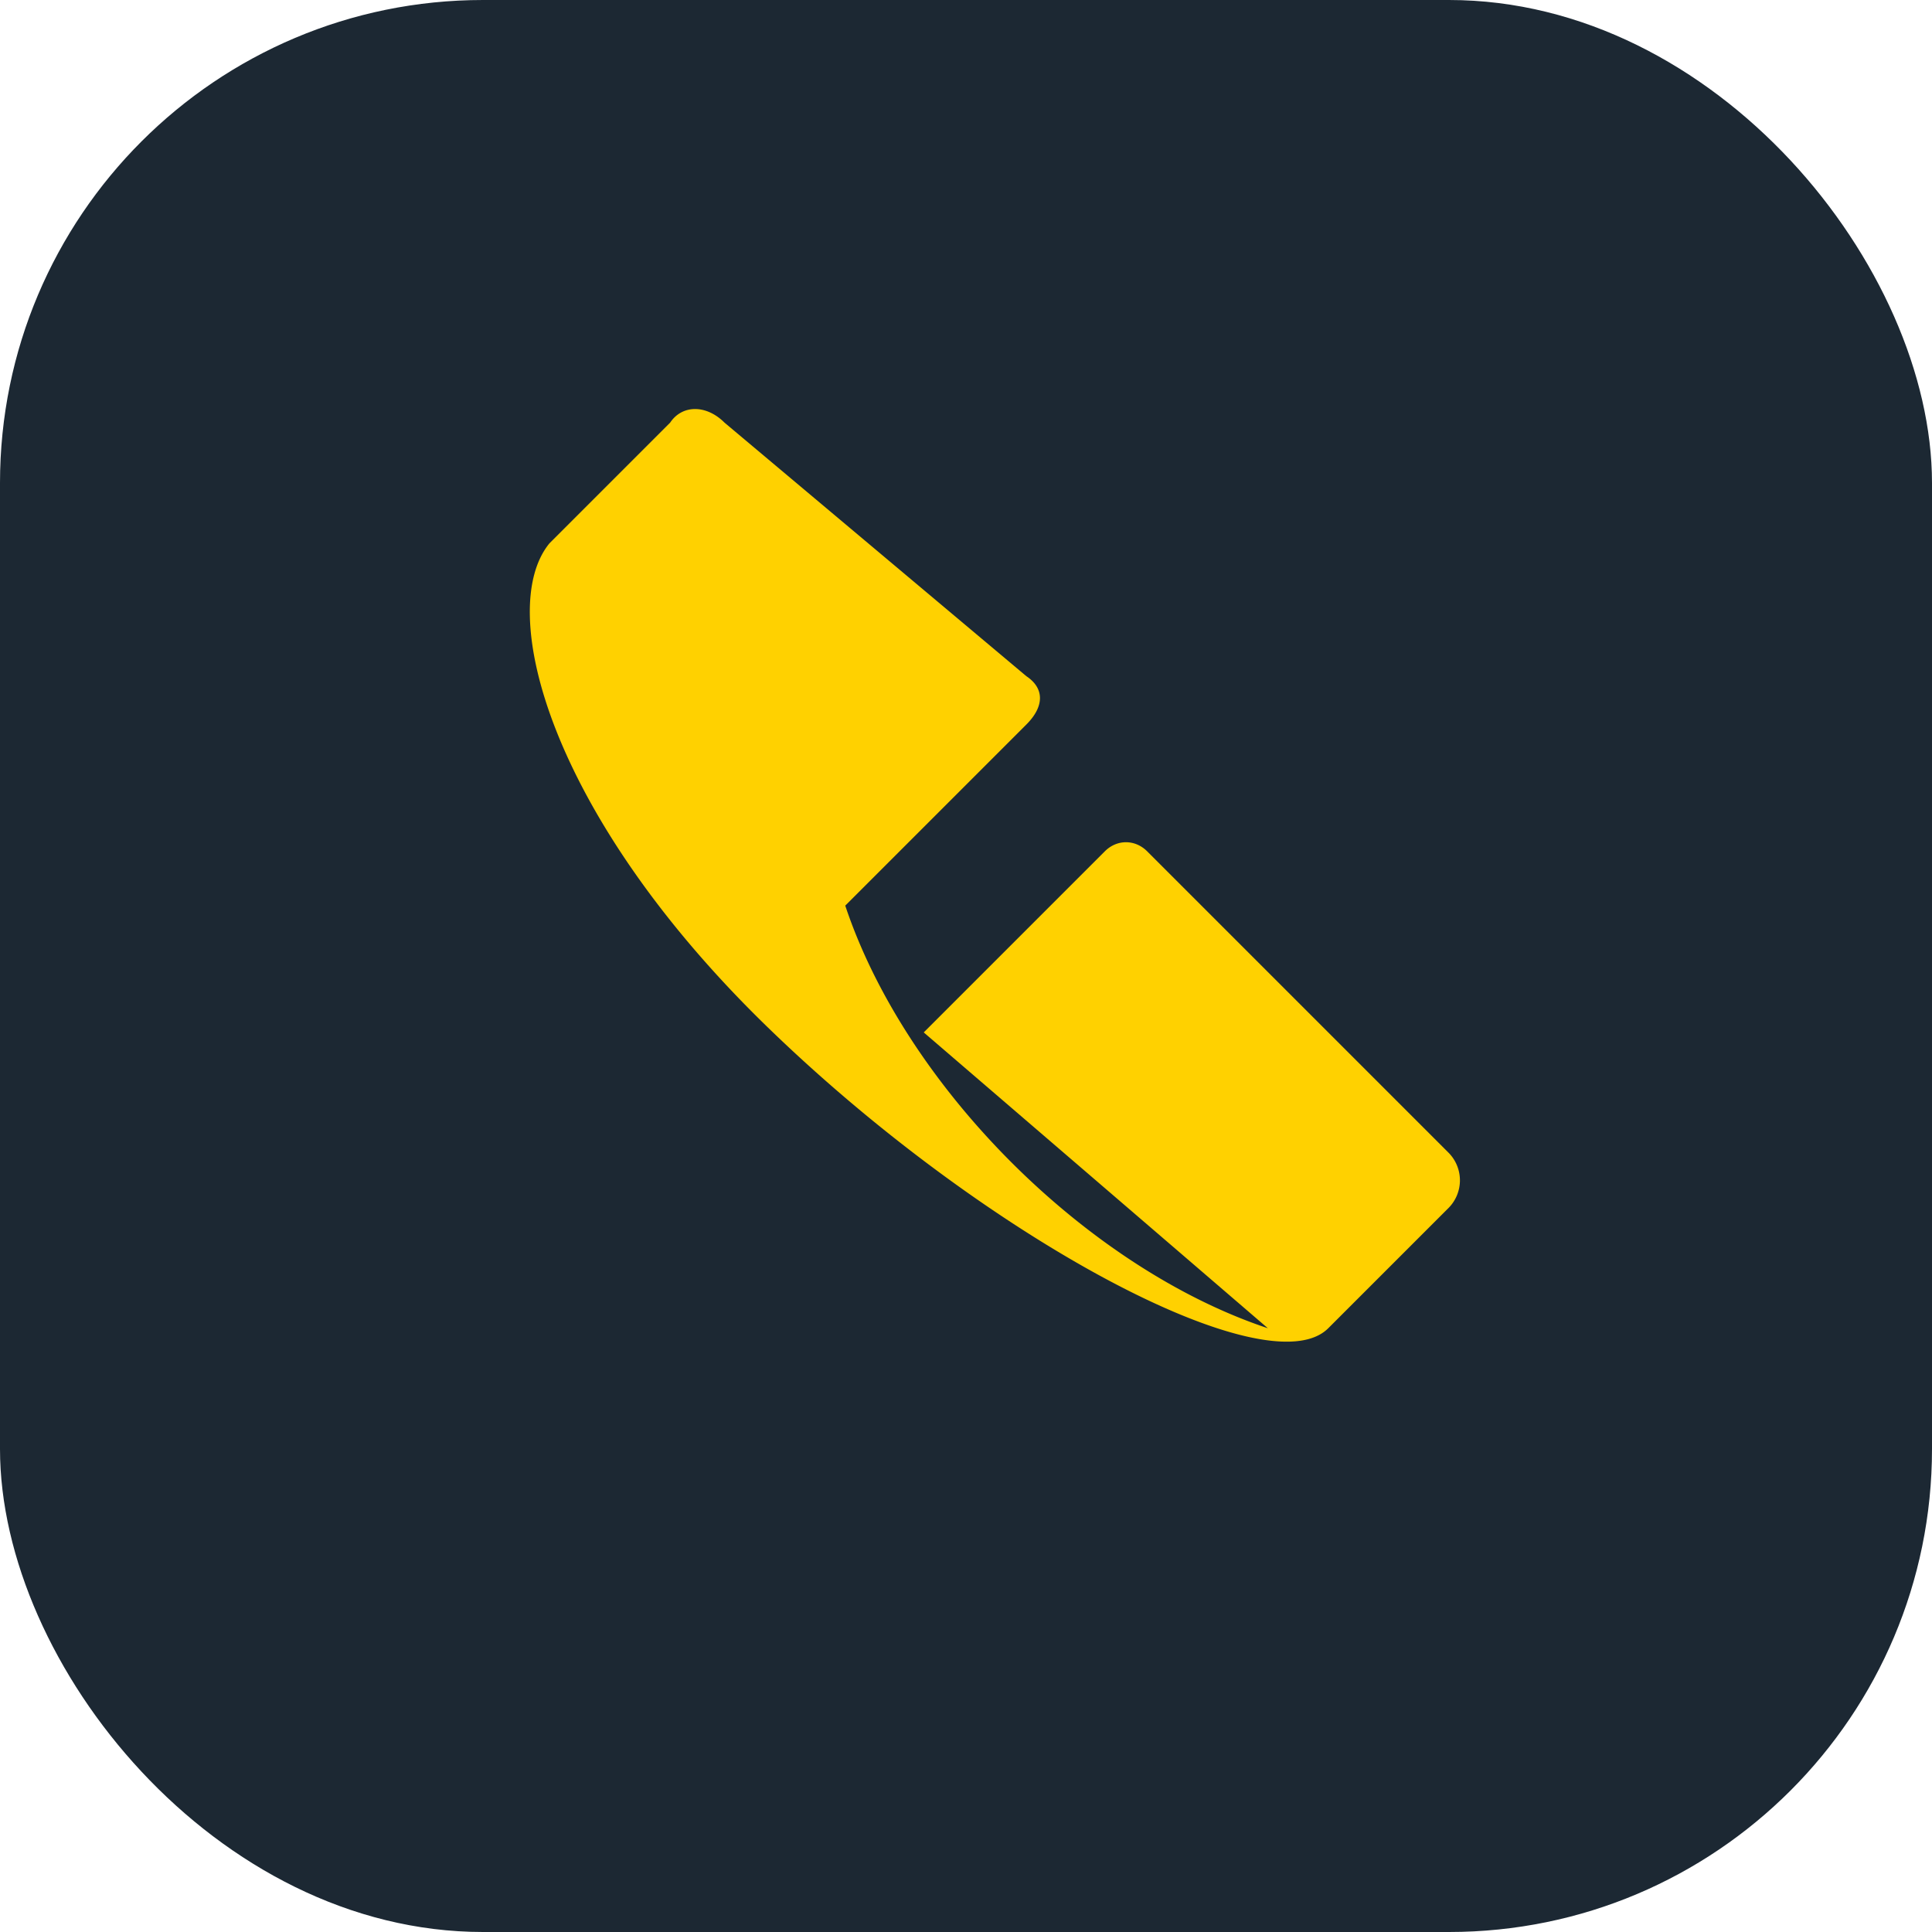
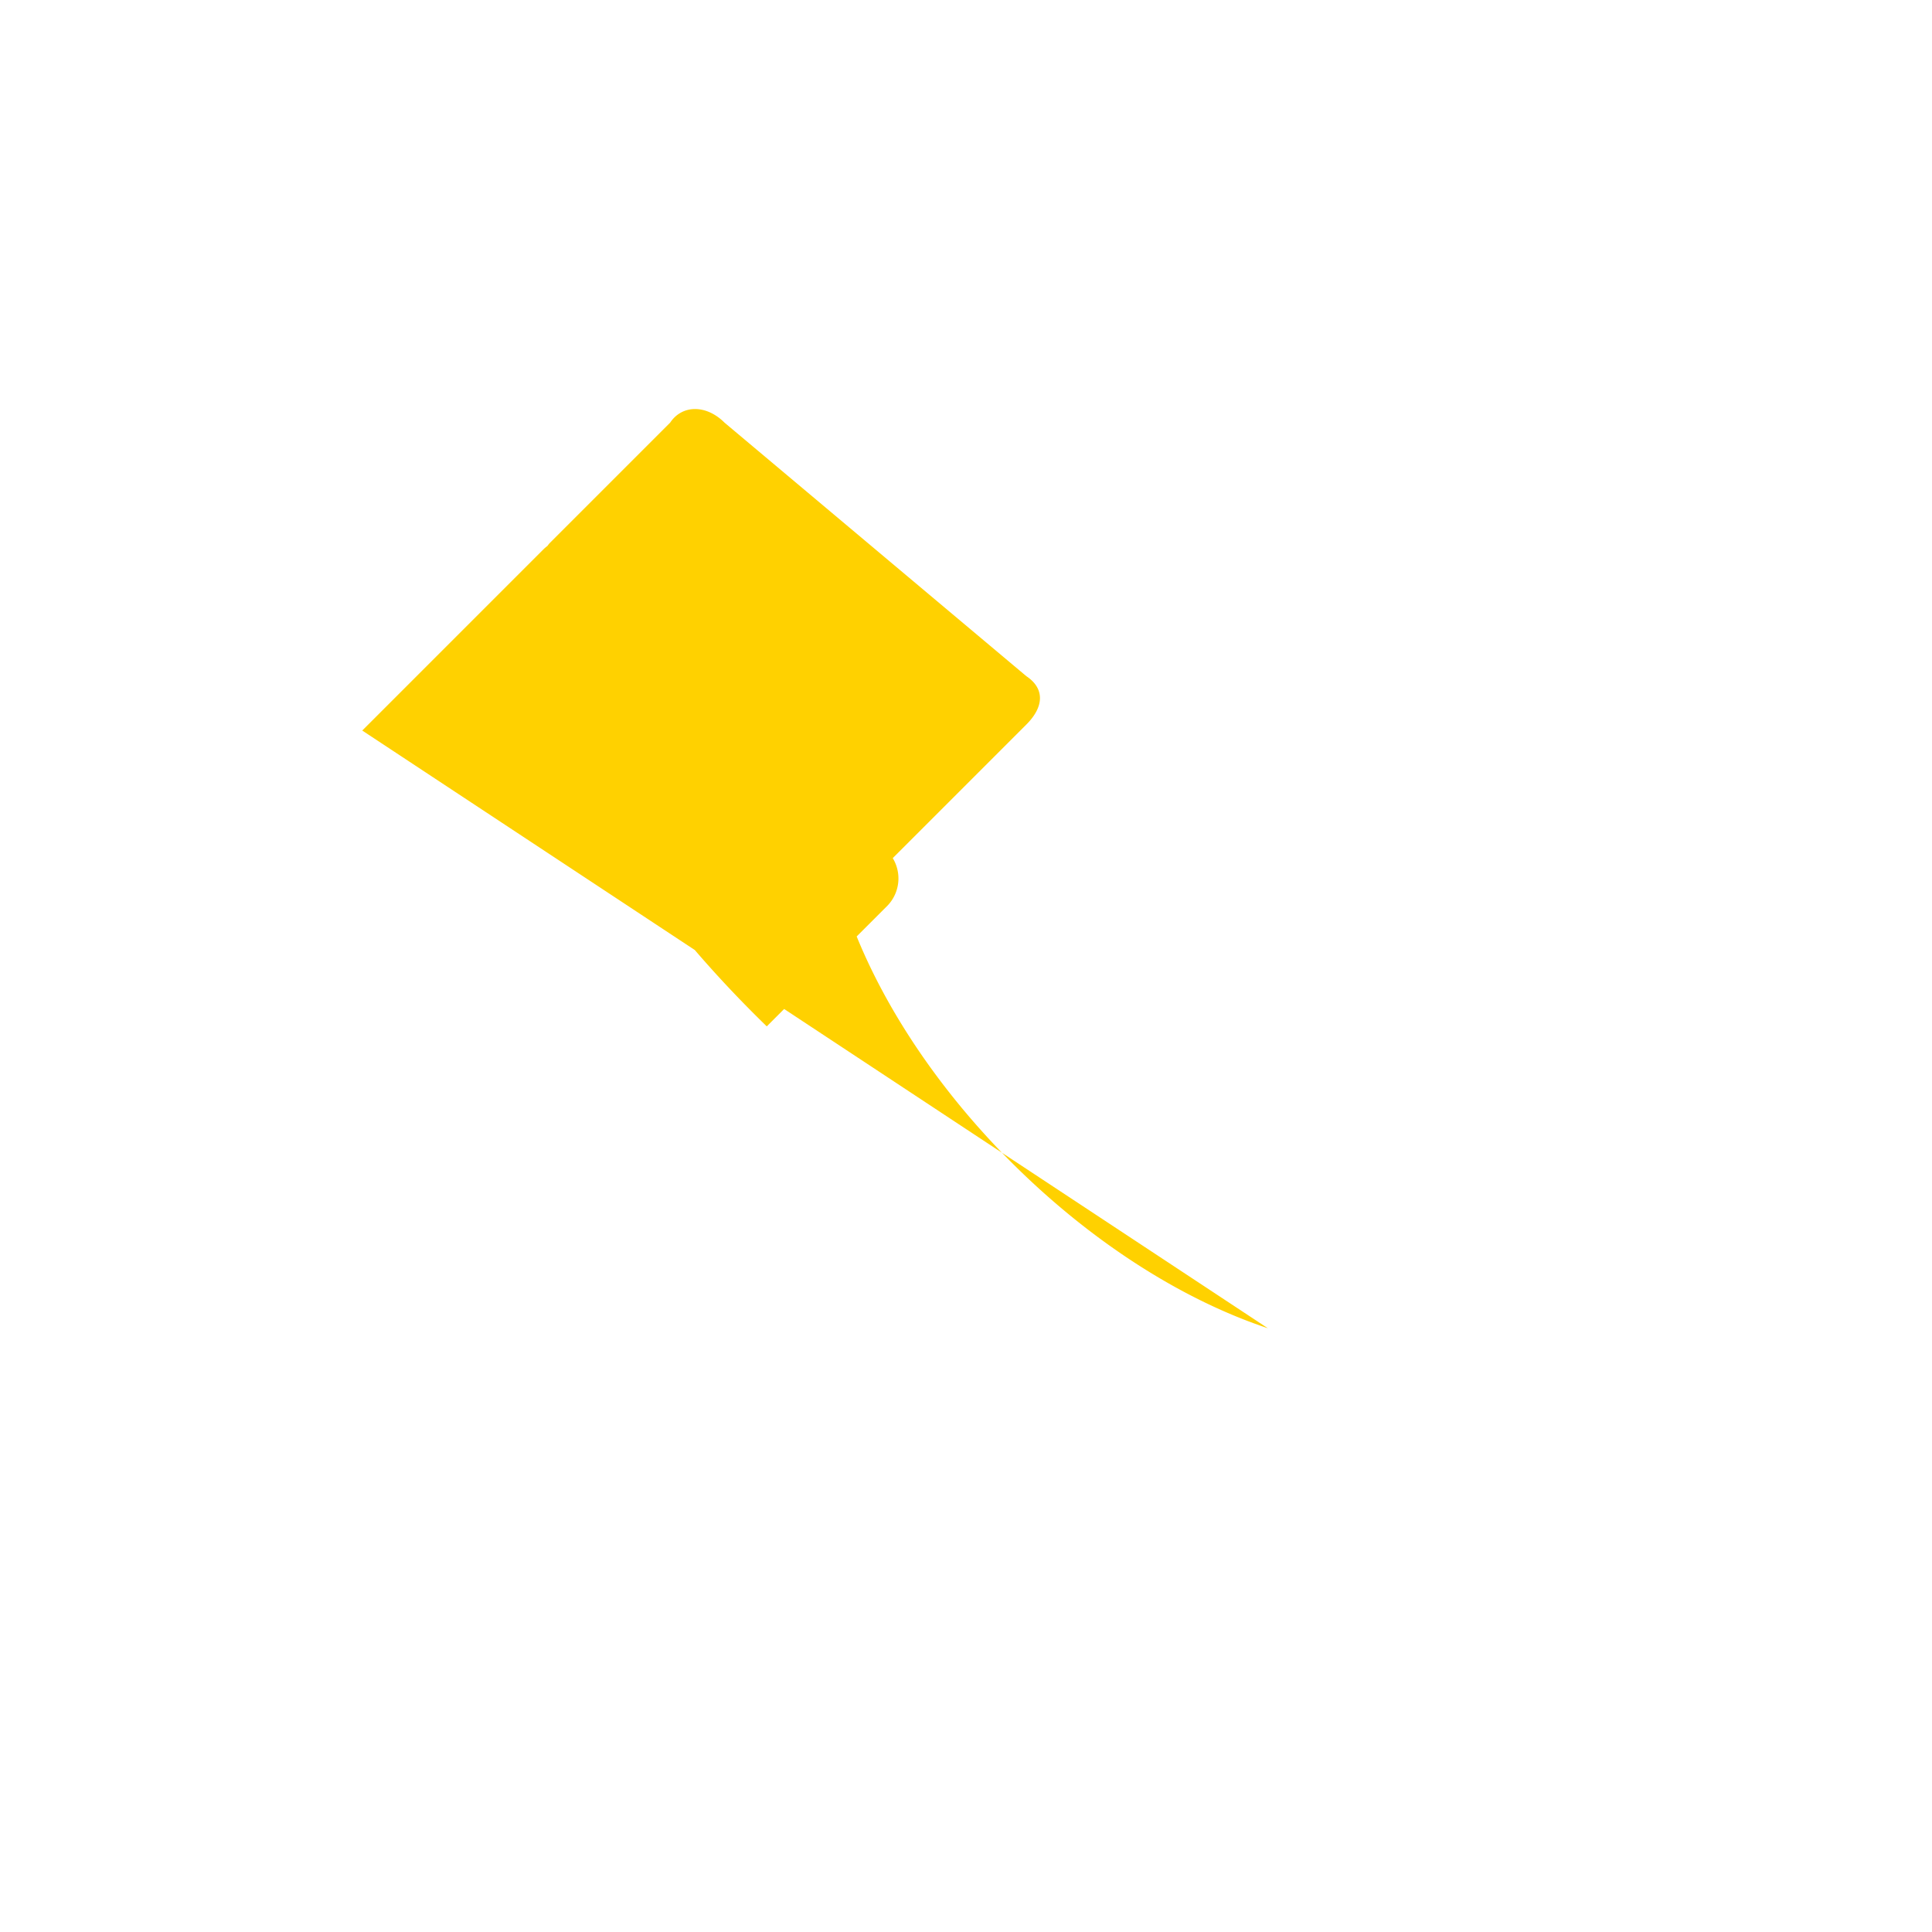
<svg xmlns="http://www.w3.org/2000/svg" width="32" height="32" viewBox="0 0 32 32">
-   <rect width="32" height="32" rx="8" fill="#1C2833" />
-   <path d="M21 22c-3-1-6-4-7-7l3-3c.3-.3.3-.6 0-.8L12 7c-.3-.3-.7-.3-.9 0l-2 2c-.9 1.1 0 4.5 3.6 8S21 23 22 22l2-2a.65.65 0 0 0 0-.9l-5-5c-.2-.2-.5-.2-.7 0l-3 3z" fill="#FFD100" />
+   <path d="M21 22c-3-1-6-4-7-7l3-3c.3-.3.3-.6 0-.8L12 7c-.3-.3-.7-.3-.9 0l-2 2c-.9 1.1 0 4.5 3.6 8l2-2a.65.65 0 0 0 0-.9l-5-5c-.2-.2-.5-.2-.7 0l-3 3z" fill="#FFD100" />
</svg>